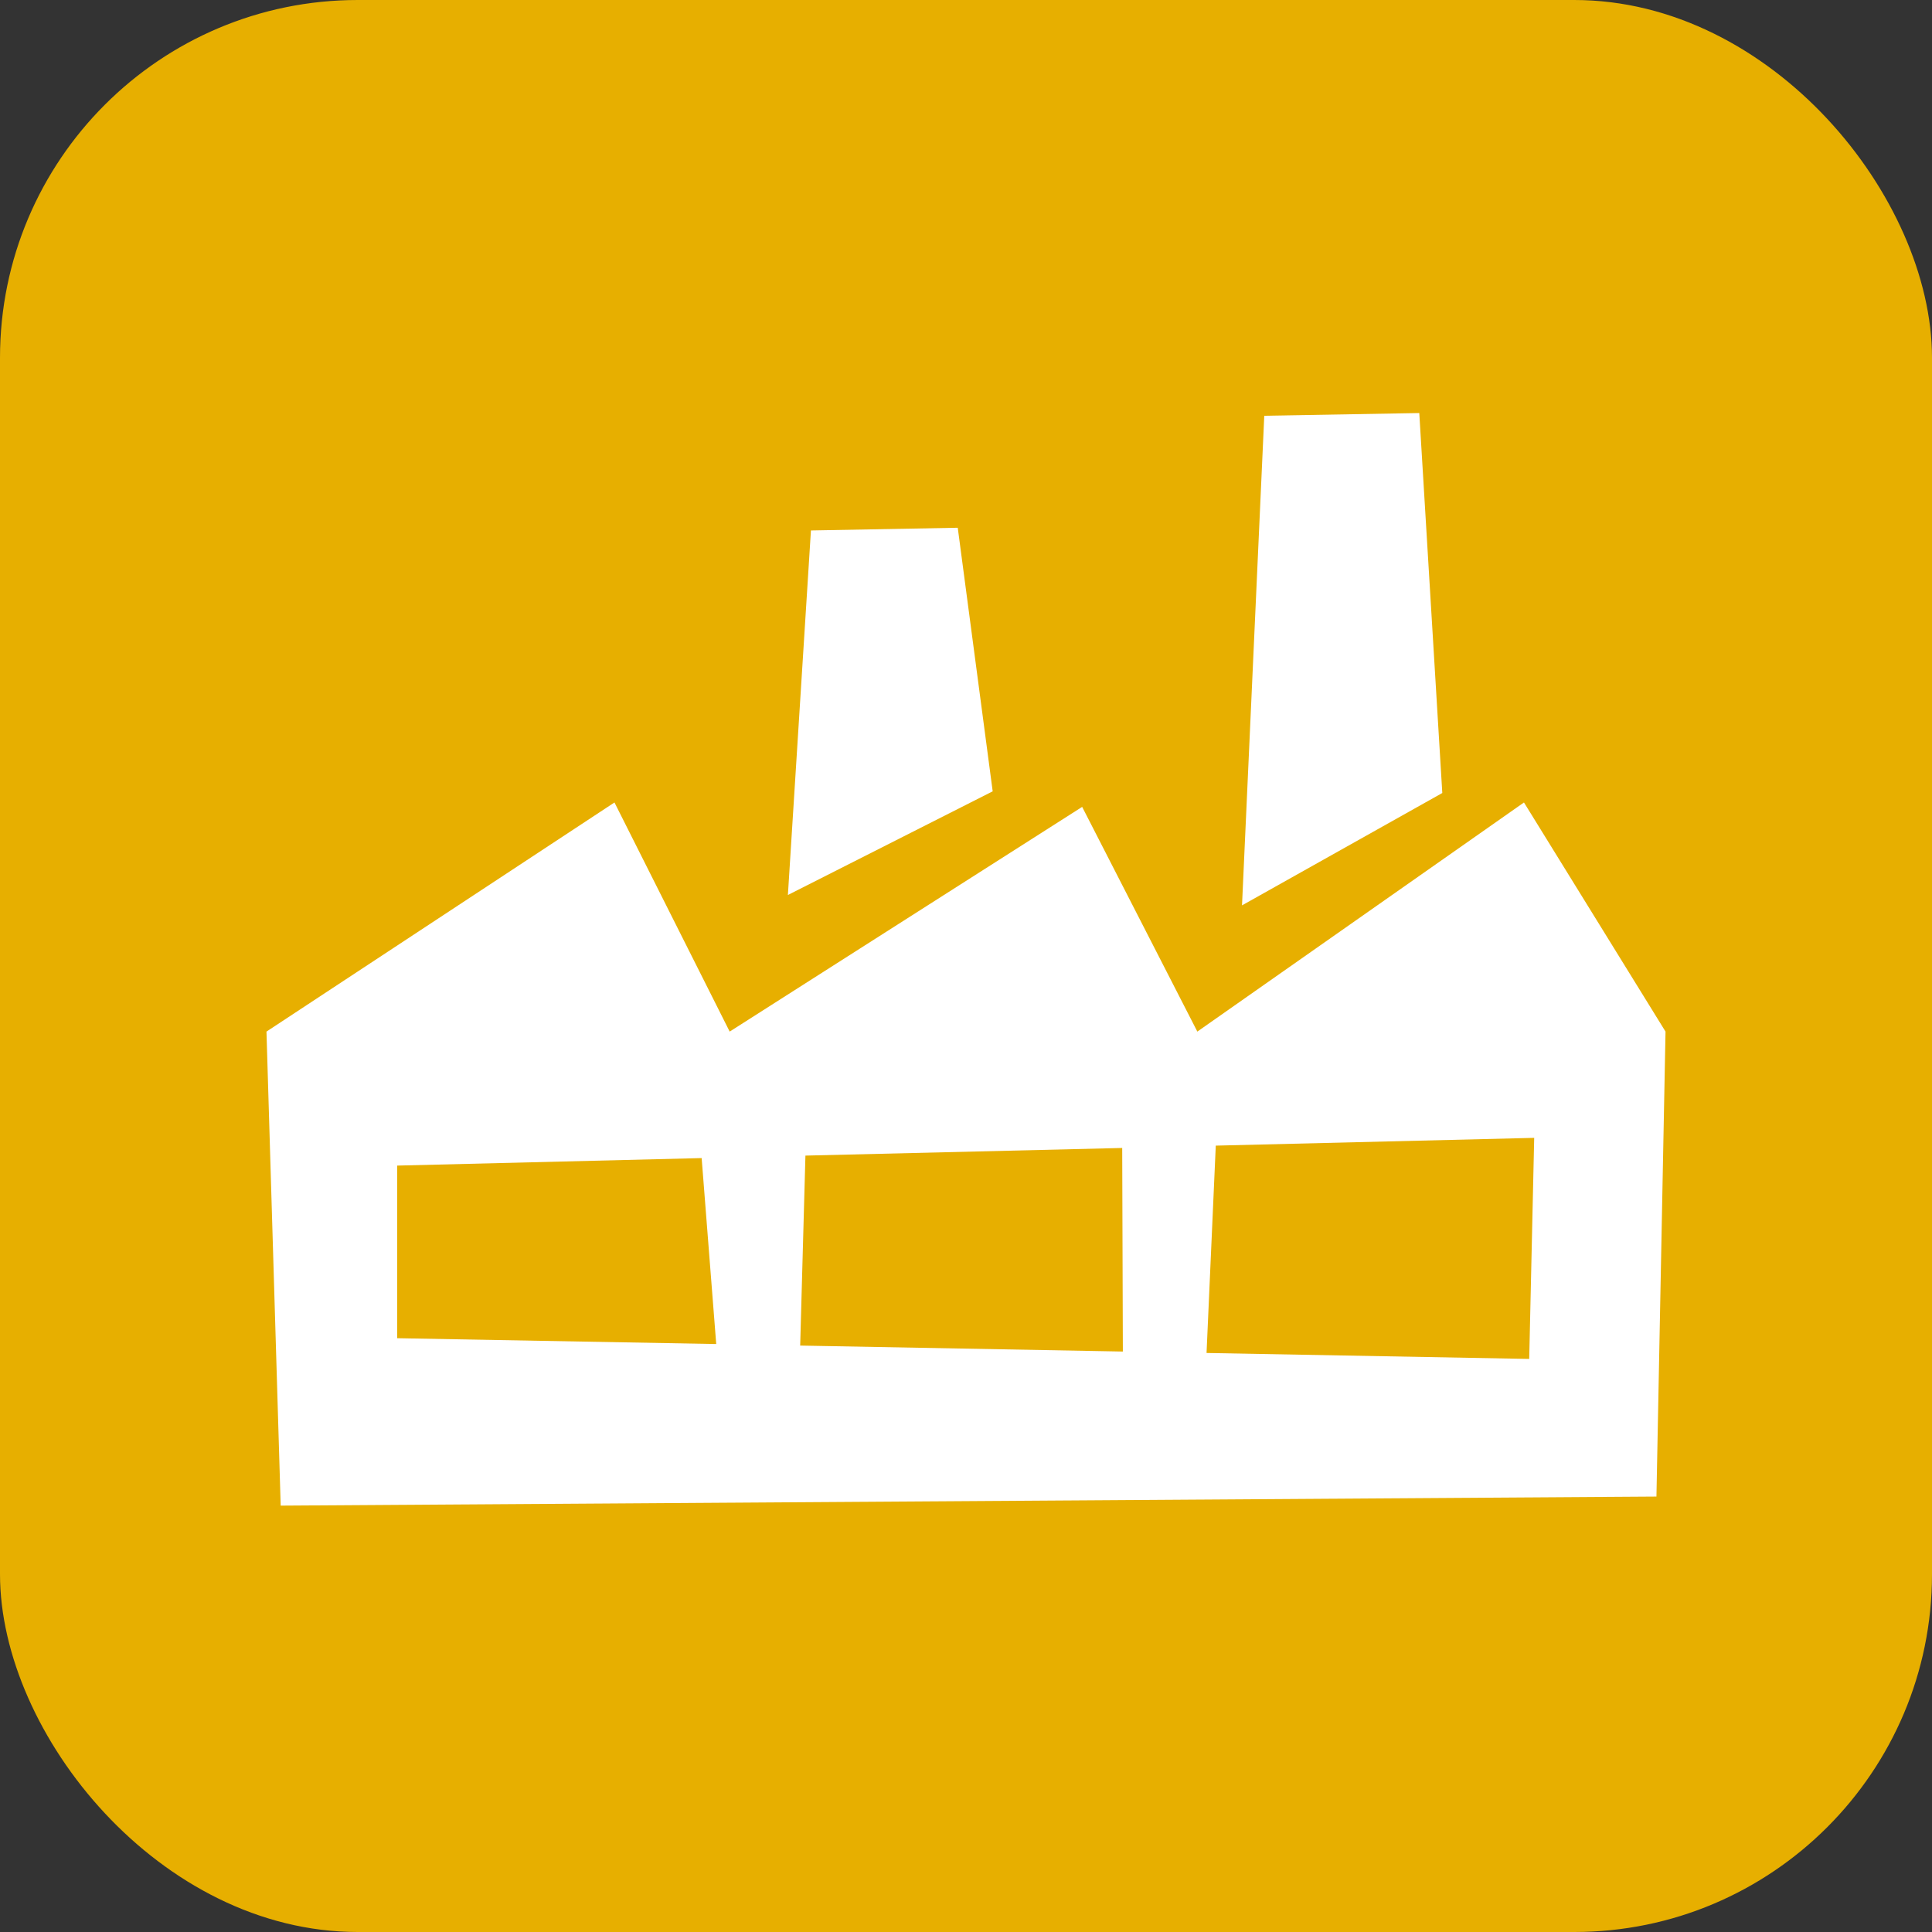
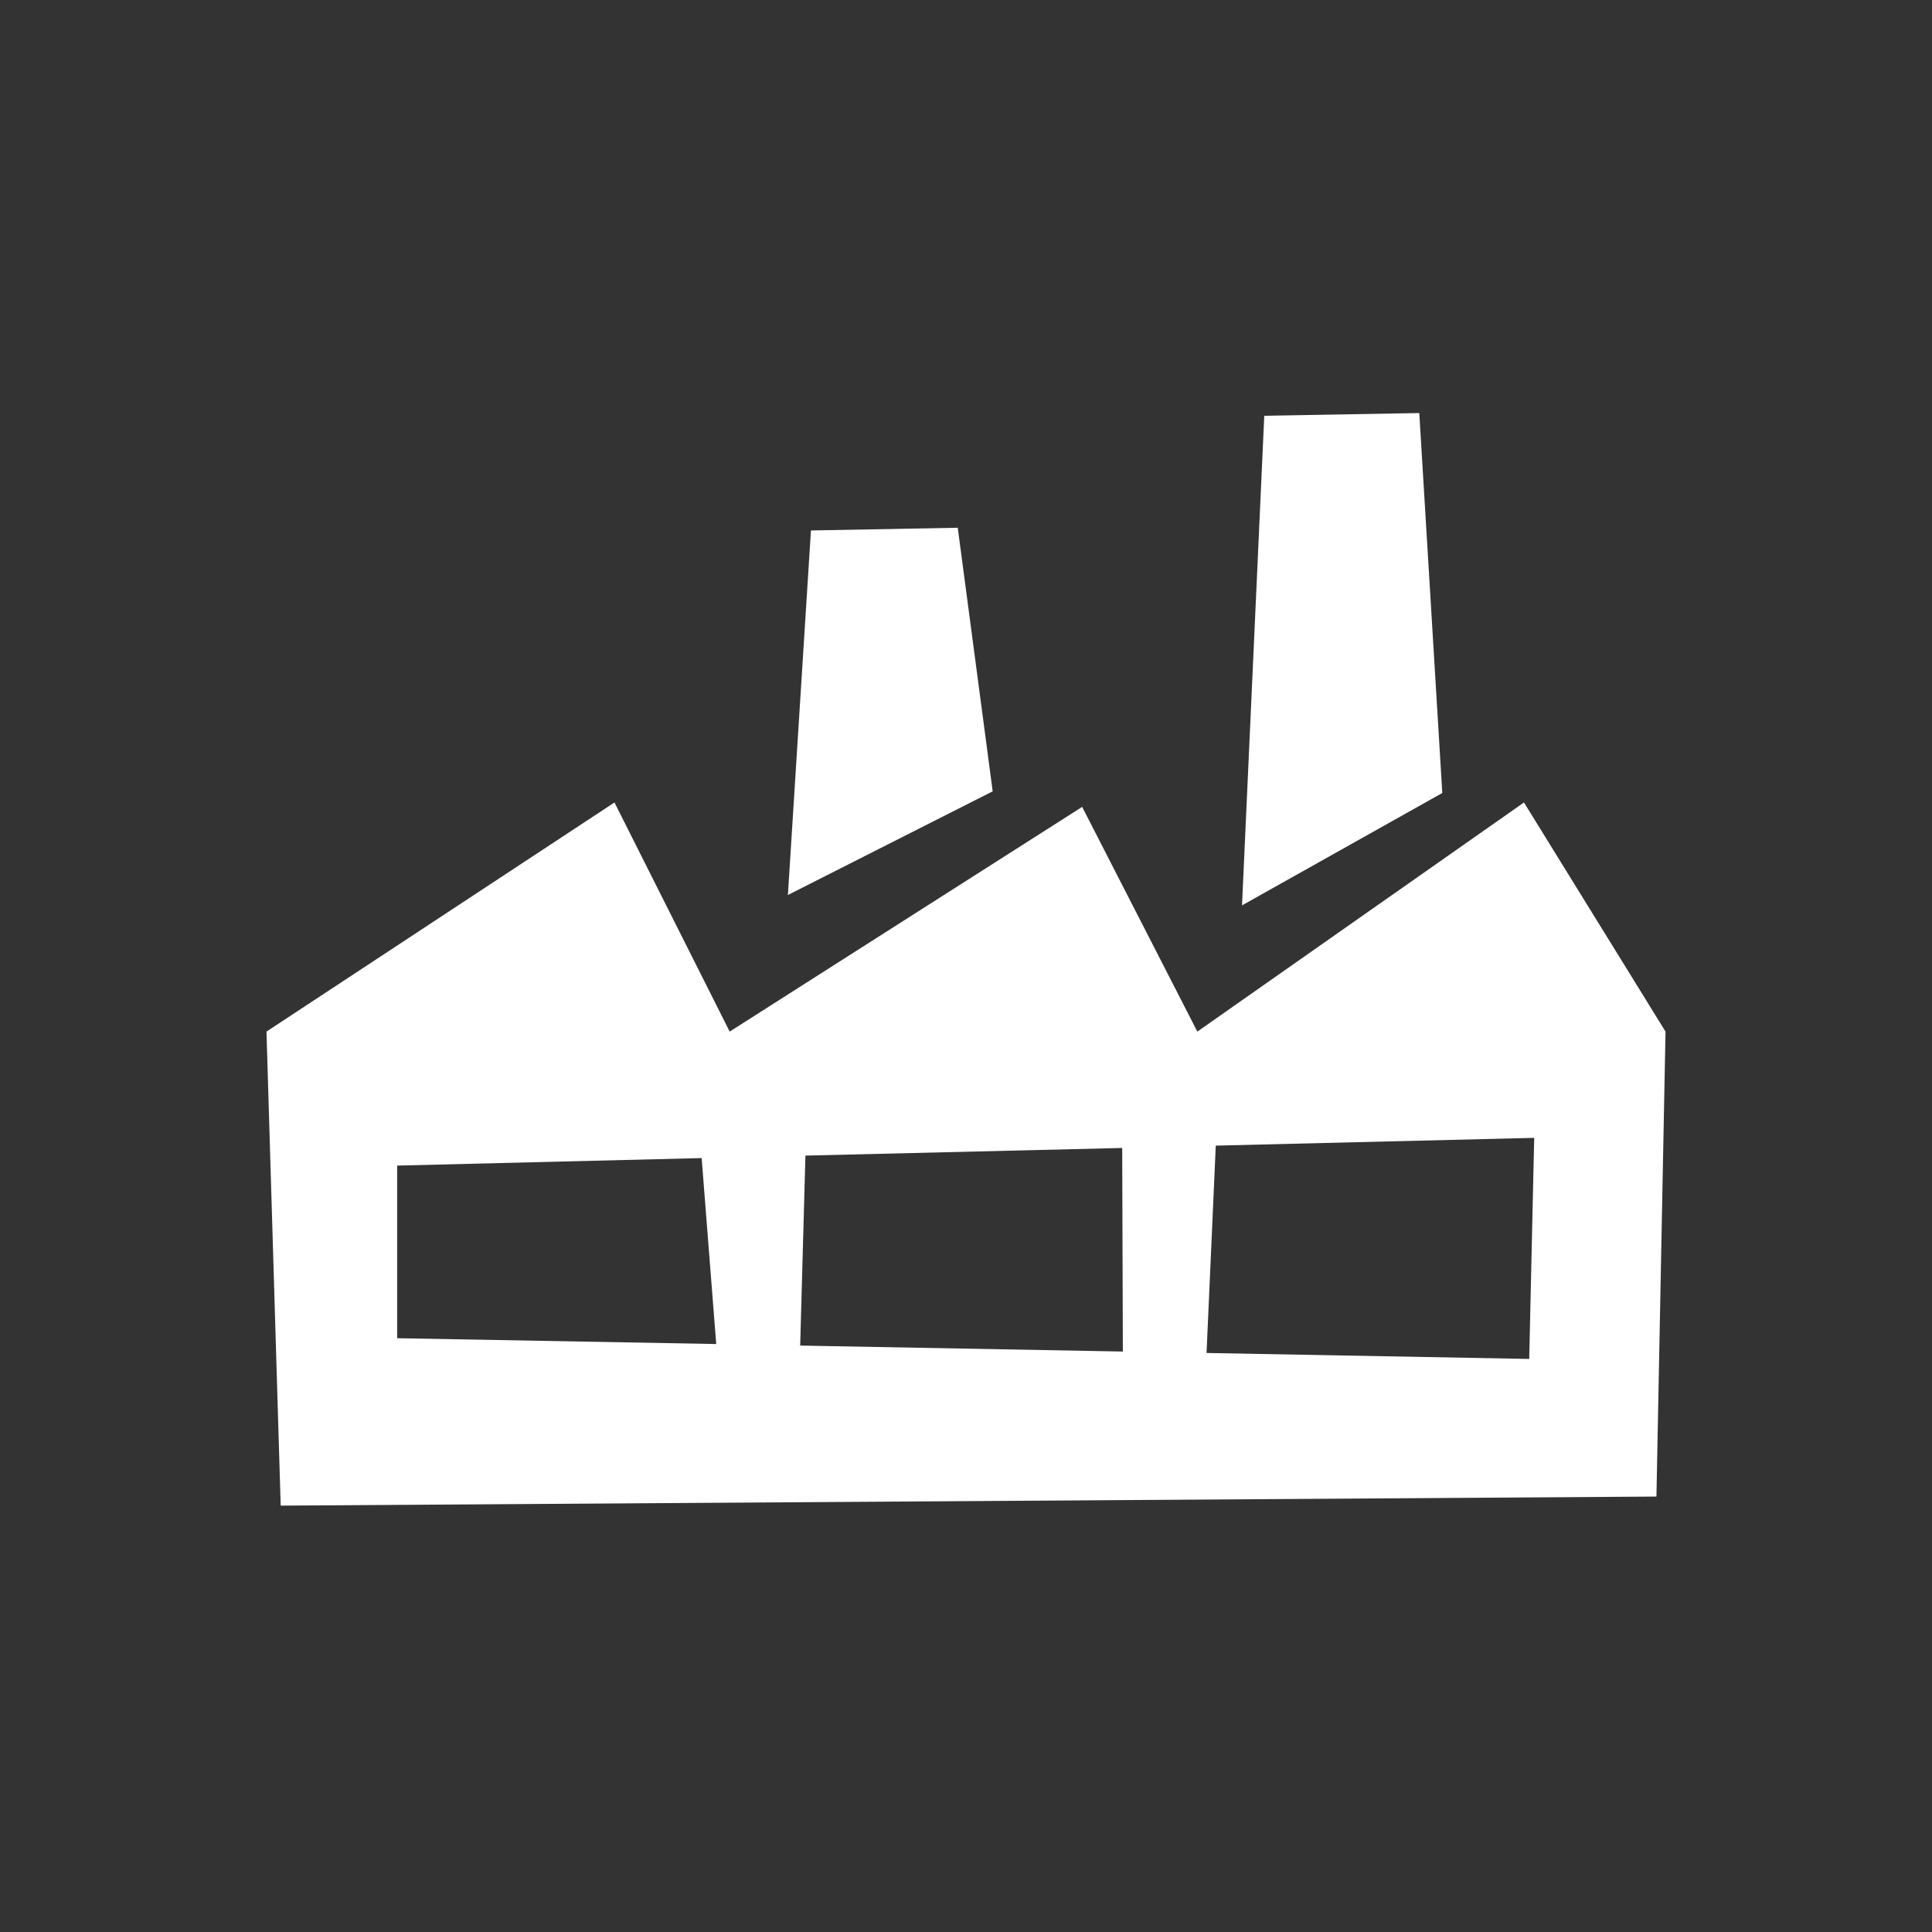
<svg xmlns="http://www.w3.org/2000/svg" width="81" height="81" viewBox="0 0 81 81" fill="none">
  <rect x="0" y="0" width="81" height="81" fill="#333333" stroke="none" />
-   <rect width="81" height="81" rx="15" fill="#E7AF00" />
  <path fill-rule="evenodd" clip-rule="evenodd" d="M11.768 63.124L11.172 43.25L25.762 33.644L30.592 43.25L45.37 33.829L50.199 43.25L63.893 33.644L69.828 43.25L69.447 62.744L11.768 63.124ZM29.417 48.553L16.651 48.868V56.105L30.028 56.349L29.417 48.553ZM47.049 48.129L33.768 48.449L33.548 56.414L47.076 56.664L47.049 48.129ZM50.972 48.031L50.585 56.724L64.113 56.974L64.322 47.705L50.972 48.031ZM53.005 17.431L59.504 17.317L60.469 33.247L52.072 37.958L53.005 17.431ZM33.999 22.24L40.154 22.126L41.619 33.177L33.033 37.523L33.999 22.24Z" fill="white" />
</svg>